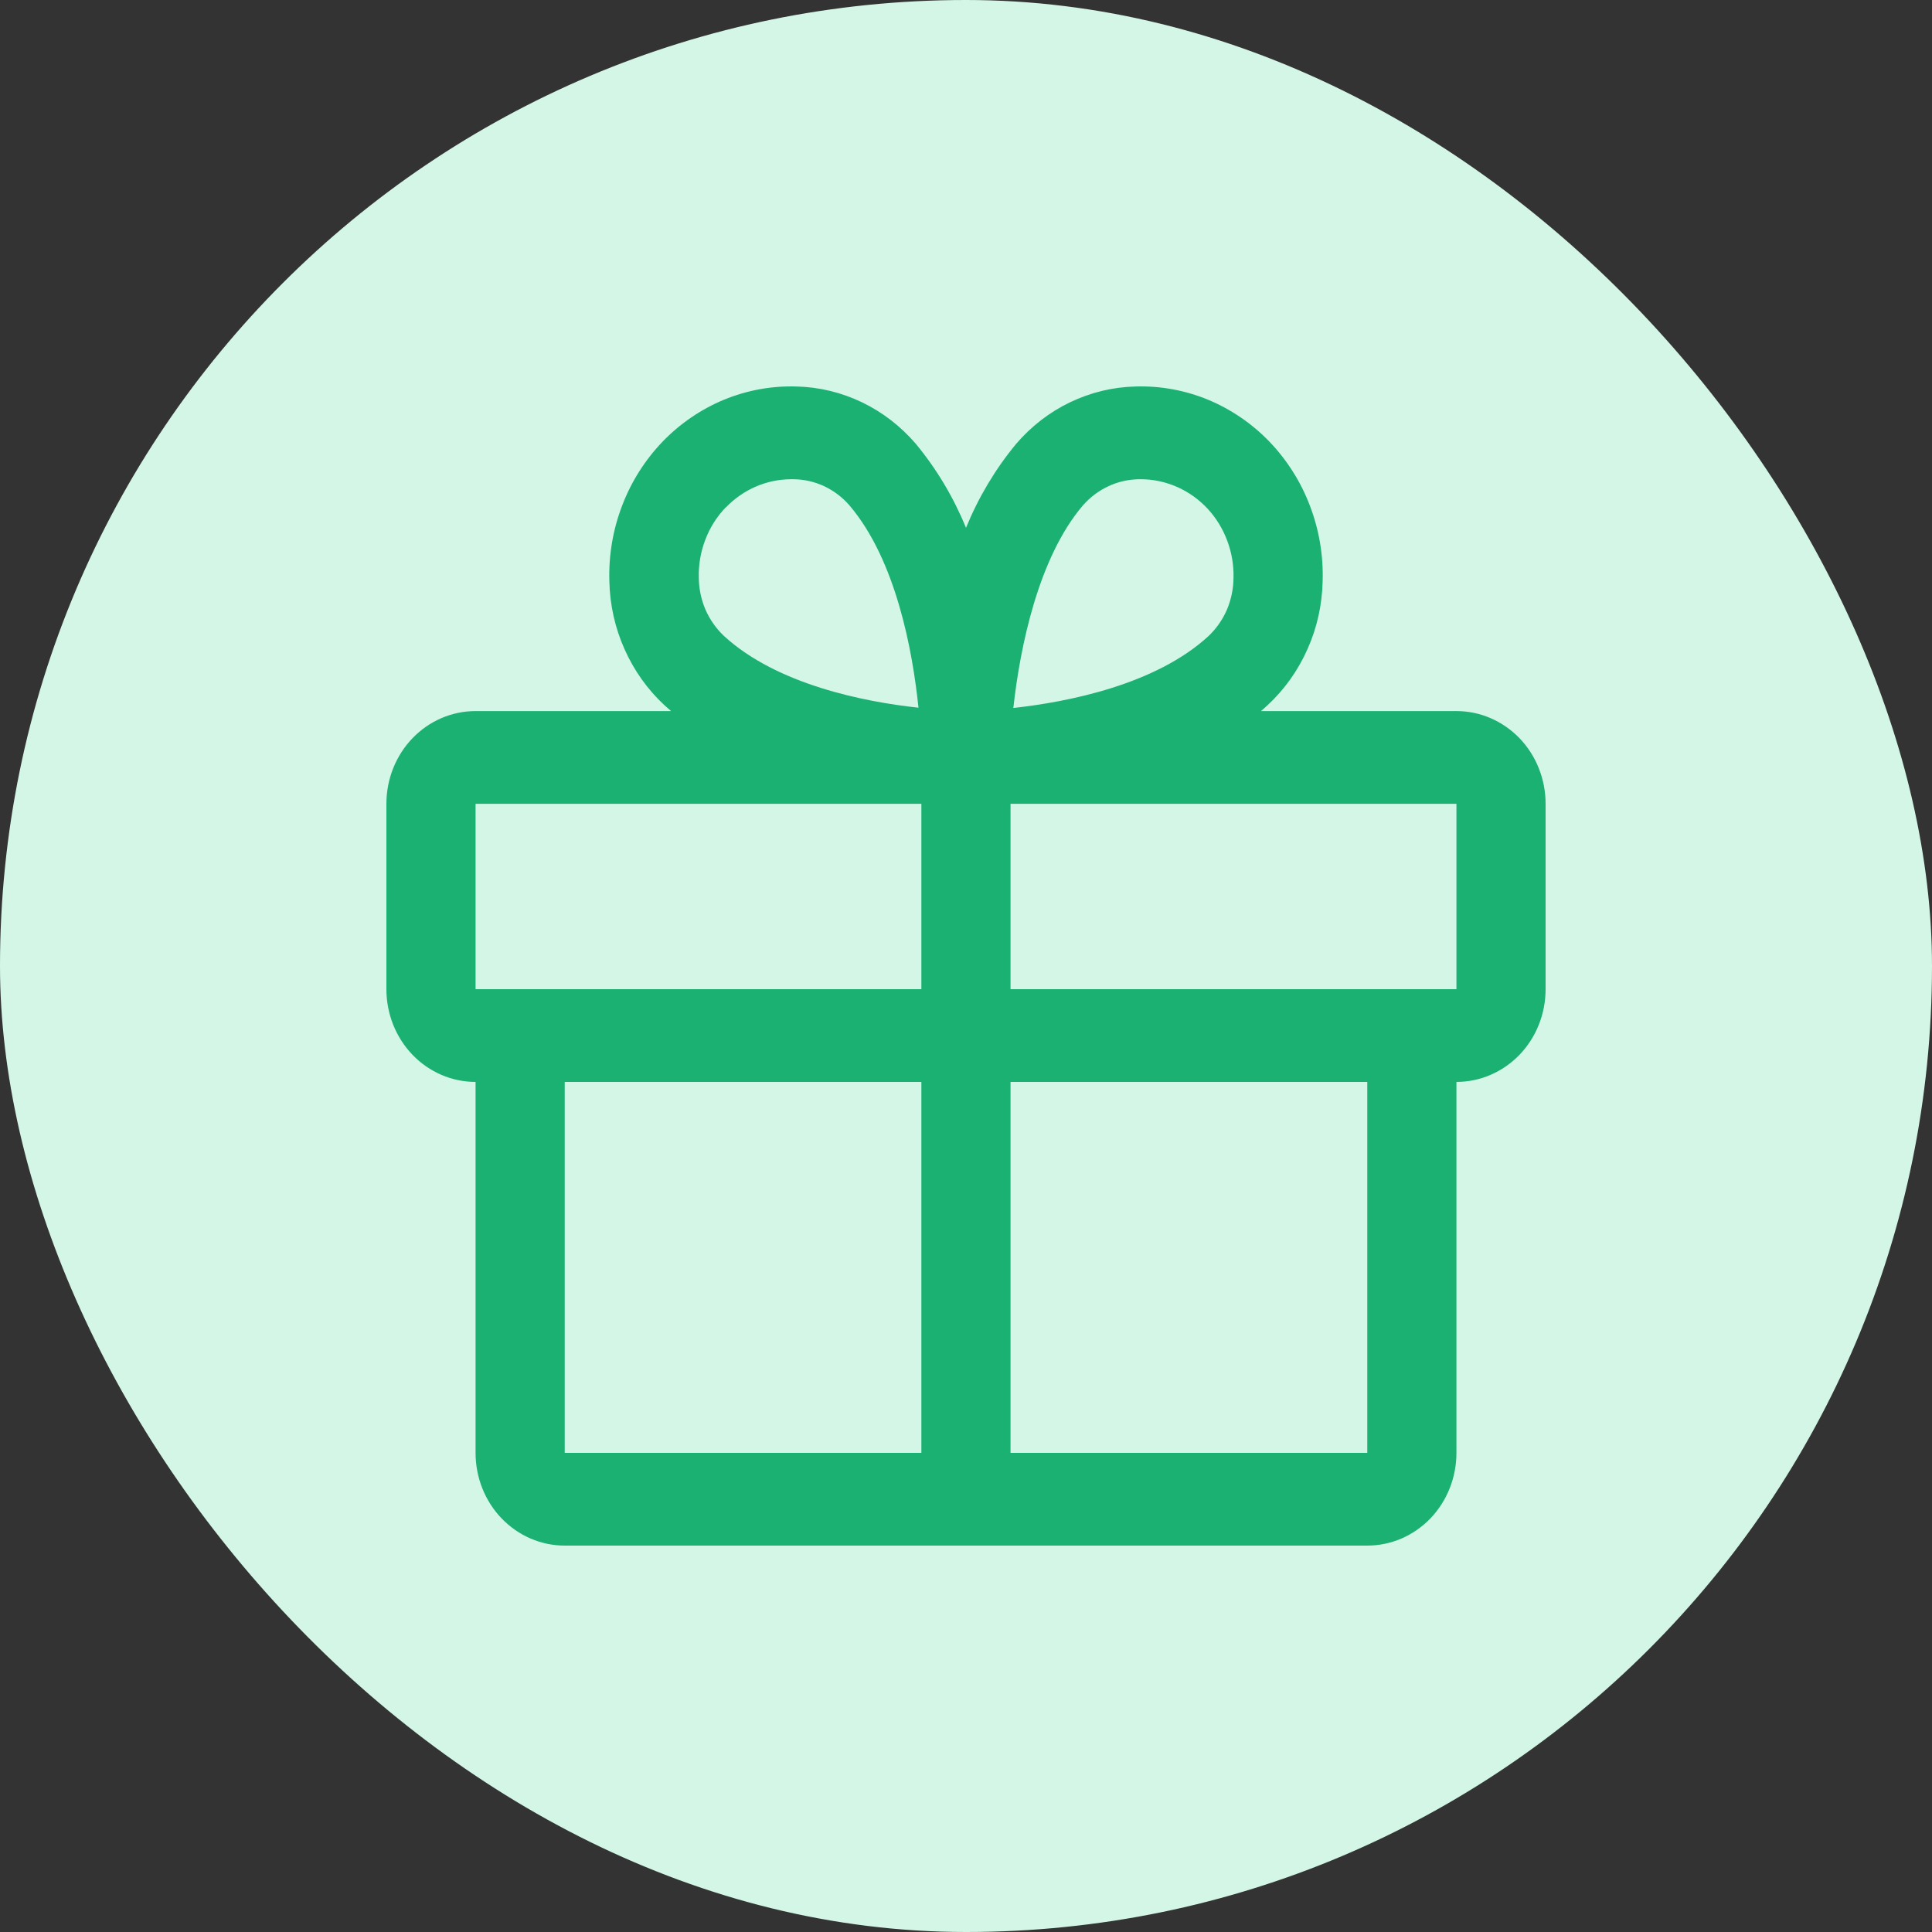
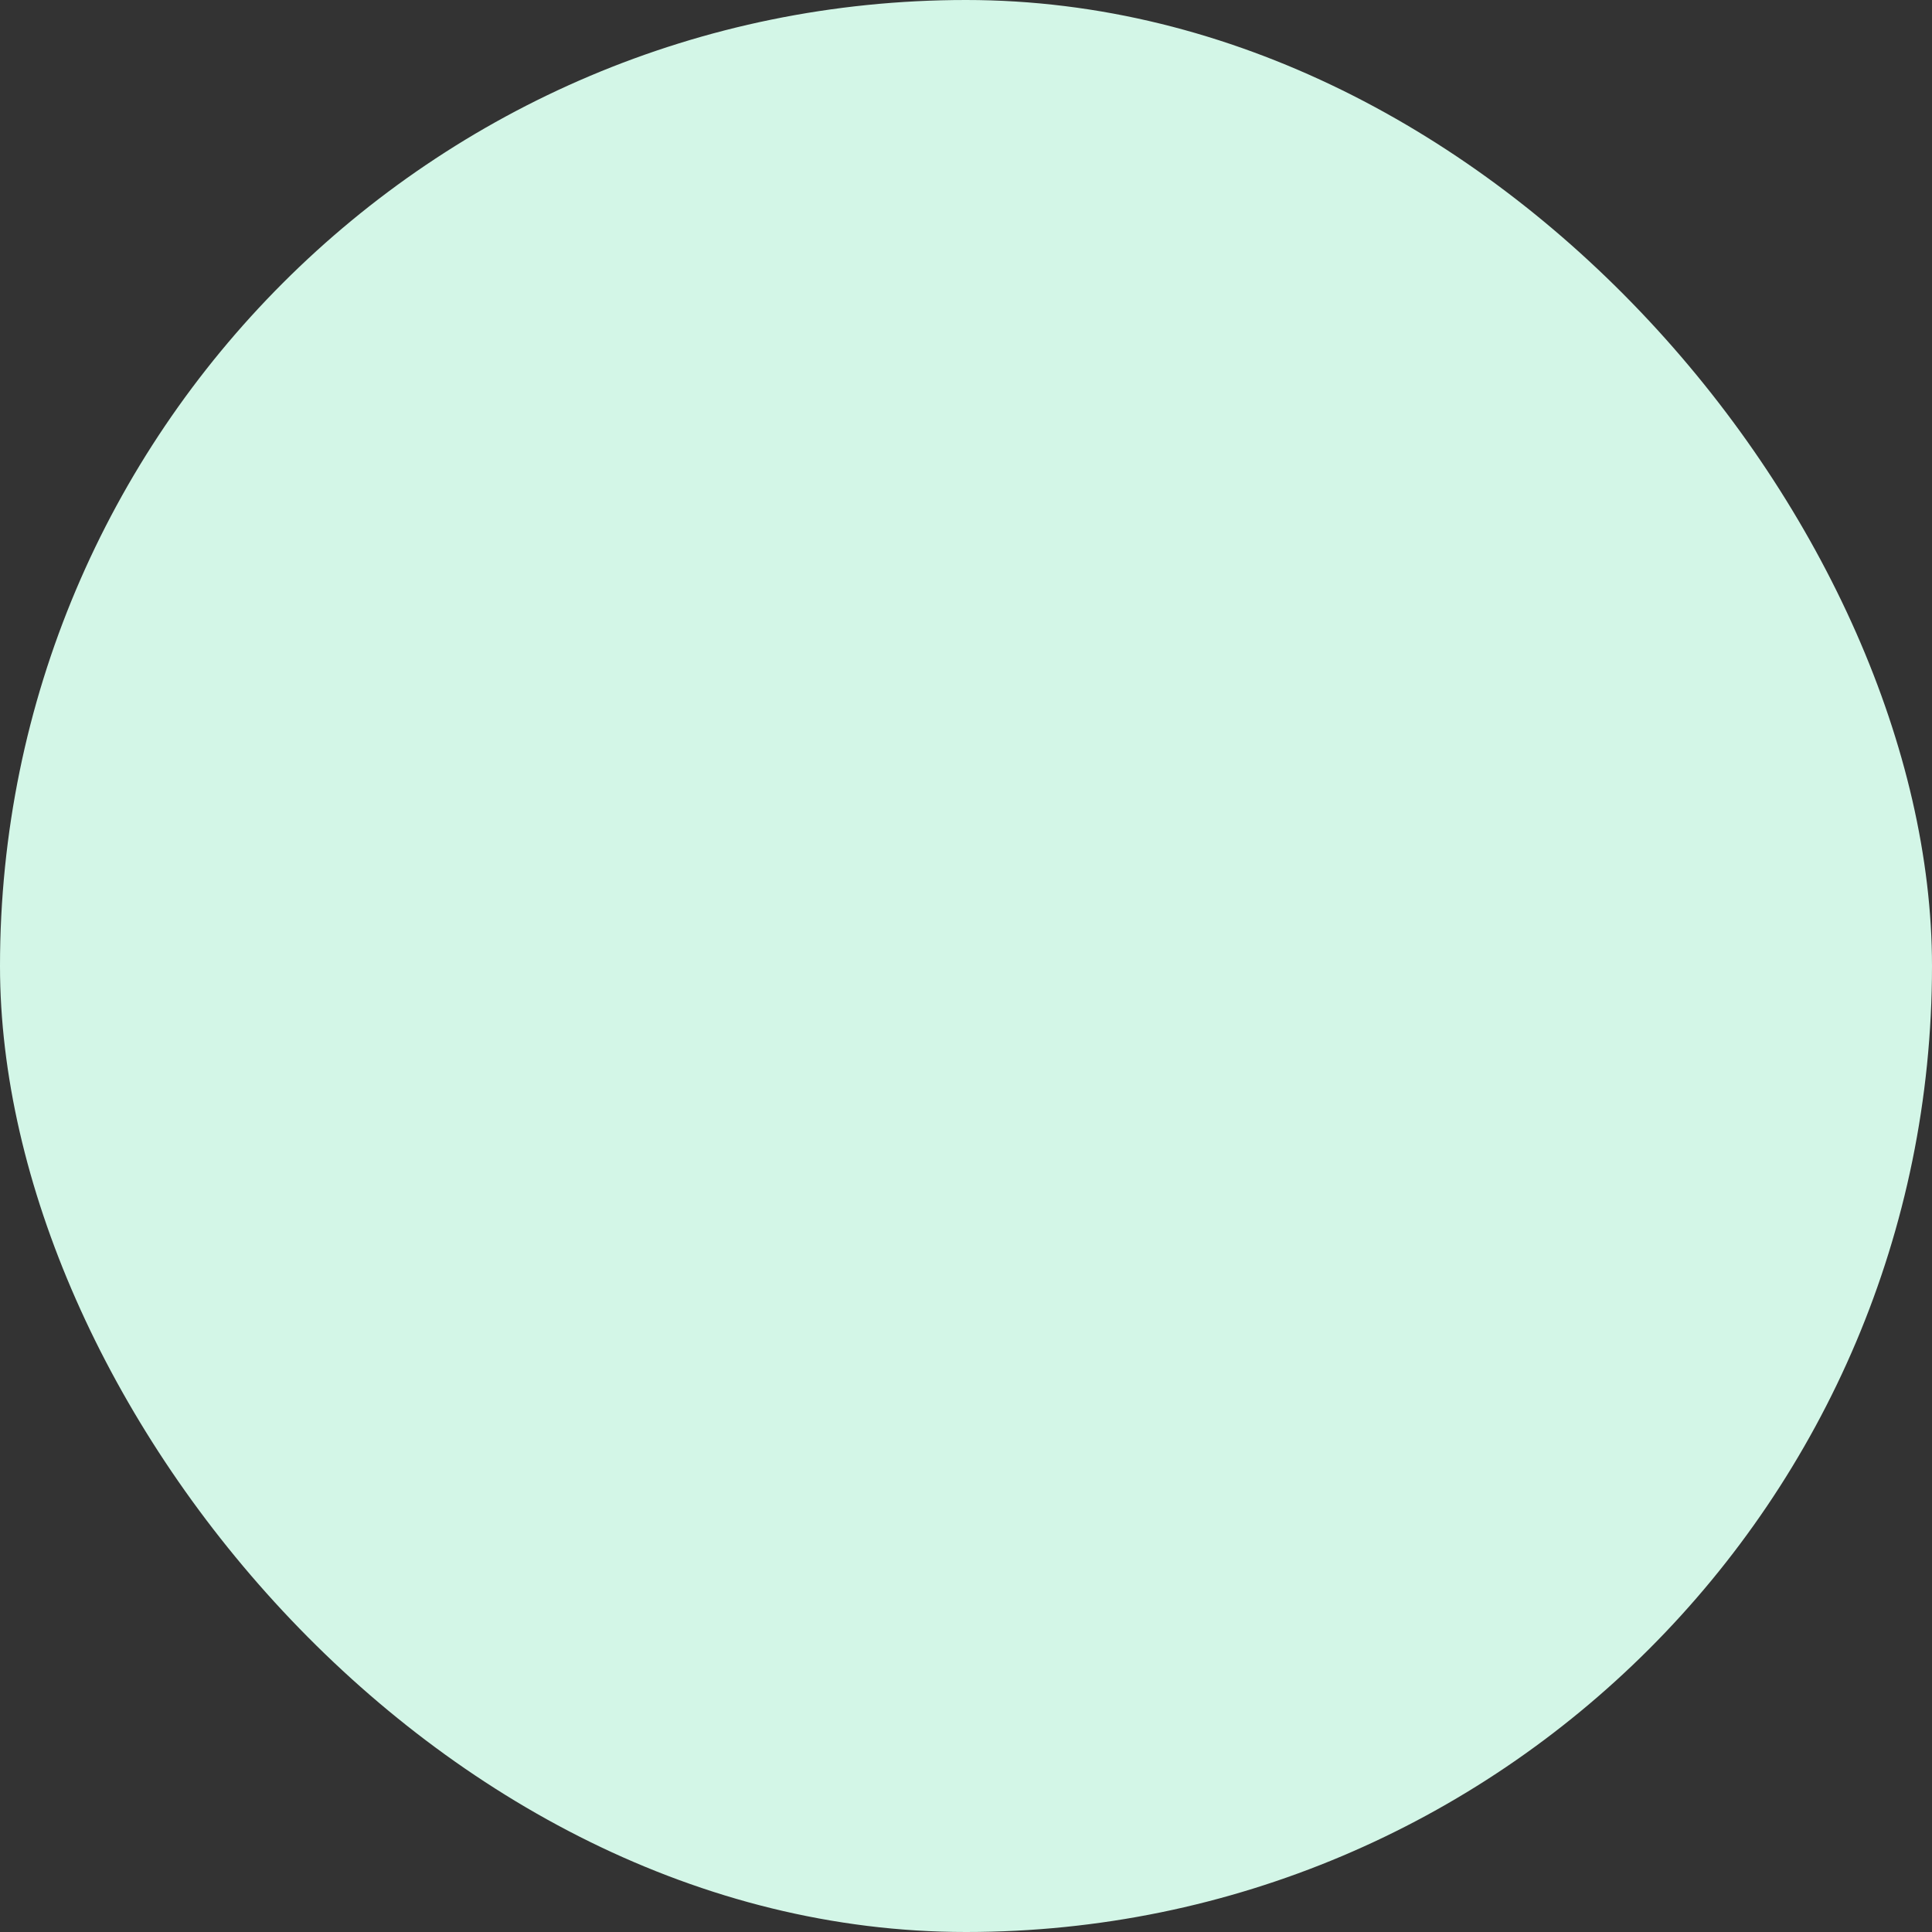
<svg xmlns="http://www.w3.org/2000/svg" width="20" height="20" viewBox="0 0 20 20" fill="none">
  <rect x="0" y="0" width="20" height="20" fill="#333333" stroke="none" />
  <rect width="20" height="20" rx="10" fill="#D3F6E7" />
-   <path d="M15.077 7.361H13.053C13.076 7.341 13.099 7.322 13.121 7.301C13.296 7.139 13.437 6.941 13.535 6.72C13.634 6.499 13.687 6.259 13.692 6.015C13.7 5.748 13.655 5.483 13.56 5.235C13.466 4.987 13.323 4.762 13.142 4.573C12.961 4.385 12.744 4.237 12.506 4.138C12.268 4.04 12.012 3.993 11.756 4.001C11.522 4.006 11.291 4.062 11.078 4.164C10.865 4.266 10.675 4.413 10.519 4.595C10.304 4.855 10.129 5.148 10 5.464C9.871 5.148 9.696 4.855 9.481 4.595C9.325 4.413 9.135 4.266 8.922 4.164C8.709 4.062 8.478 4.006 8.244 4.001C7.987 3.993 7.732 4.04 7.494 4.138C7.256 4.237 7.039 4.385 6.858 4.573C6.677 4.762 6.534 4.987 6.44 5.235C6.345 5.483 6.3 5.748 6.308 6.015C6.313 6.259 6.366 6.499 6.465 6.72C6.563 6.941 6.704 7.139 6.879 7.301C6.901 7.32 6.924 7.34 6.947 7.361H4.923C4.678 7.361 4.443 7.462 4.27 7.642C4.097 7.822 4 8.066 4 8.321V10.24C4 10.495 4.097 10.739 4.27 10.919C4.443 11.099 4.678 11.2 4.923 11.2V15.04C4.923 15.295 5.02 15.539 5.193 15.719C5.367 15.899 5.601 16 5.846 16H14.154C14.399 16 14.633 15.899 14.807 15.719C14.98 15.539 15.077 15.295 15.077 15.04V11.2C15.322 11.2 15.556 11.099 15.73 10.919C15.903 10.739 16 10.495 16 10.24V8.321C16 8.066 15.903 7.822 15.73 7.642C15.556 7.462 15.322 7.361 15.077 7.361ZM11.211 5.231C11.285 5.147 11.374 5.08 11.473 5.034C11.572 4.987 11.68 4.963 11.789 4.961H11.817C11.944 4.962 12.07 4.99 12.188 5.042C12.305 5.094 12.411 5.17 12.5 5.265C12.589 5.361 12.658 5.473 12.704 5.597C12.751 5.721 12.773 5.853 12.769 5.986C12.768 6.099 12.744 6.21 12.7 6.314C12.655 6.417 12.59 6.509 12.51 6.585C11.962 7.089 11.053 7.267 10.49 7.329C10.56 6.694 10.75 5.771 11.211 5.231ZM7.514 5.253C7.693 5.067 7.935 4.962 8.188 4.961H8.216C8.325 4.962 8.432 4.987 8.532 5.033C8.631 5.08 8.72 5.147 8.793 5.231C9.277 5.8 9.448 6.743 9.508 7.326C8.947 7.266 8.04 7.086 7.493 6.582C7.413 6.506 7.348 6.414 7.303 6.311C7.259 6.207 7.235 6.096 7.234 5.982C7.23 5.848 7.253 5.713 7.301 5.588C7.348 5.463 7.42 5.349 7.512 5.253H7.514ZM4.923 8.321H9.538V10.24H4.923V8.321ZM5.846 11.2H9.538V15.04H5.846V11.2ZM14.154 15.04H10.461V11.2H14.154V15.04ZM15.077 10.24H10.461V8.321H15.077V10.24Z" fill="#1BB172" />
</svg>